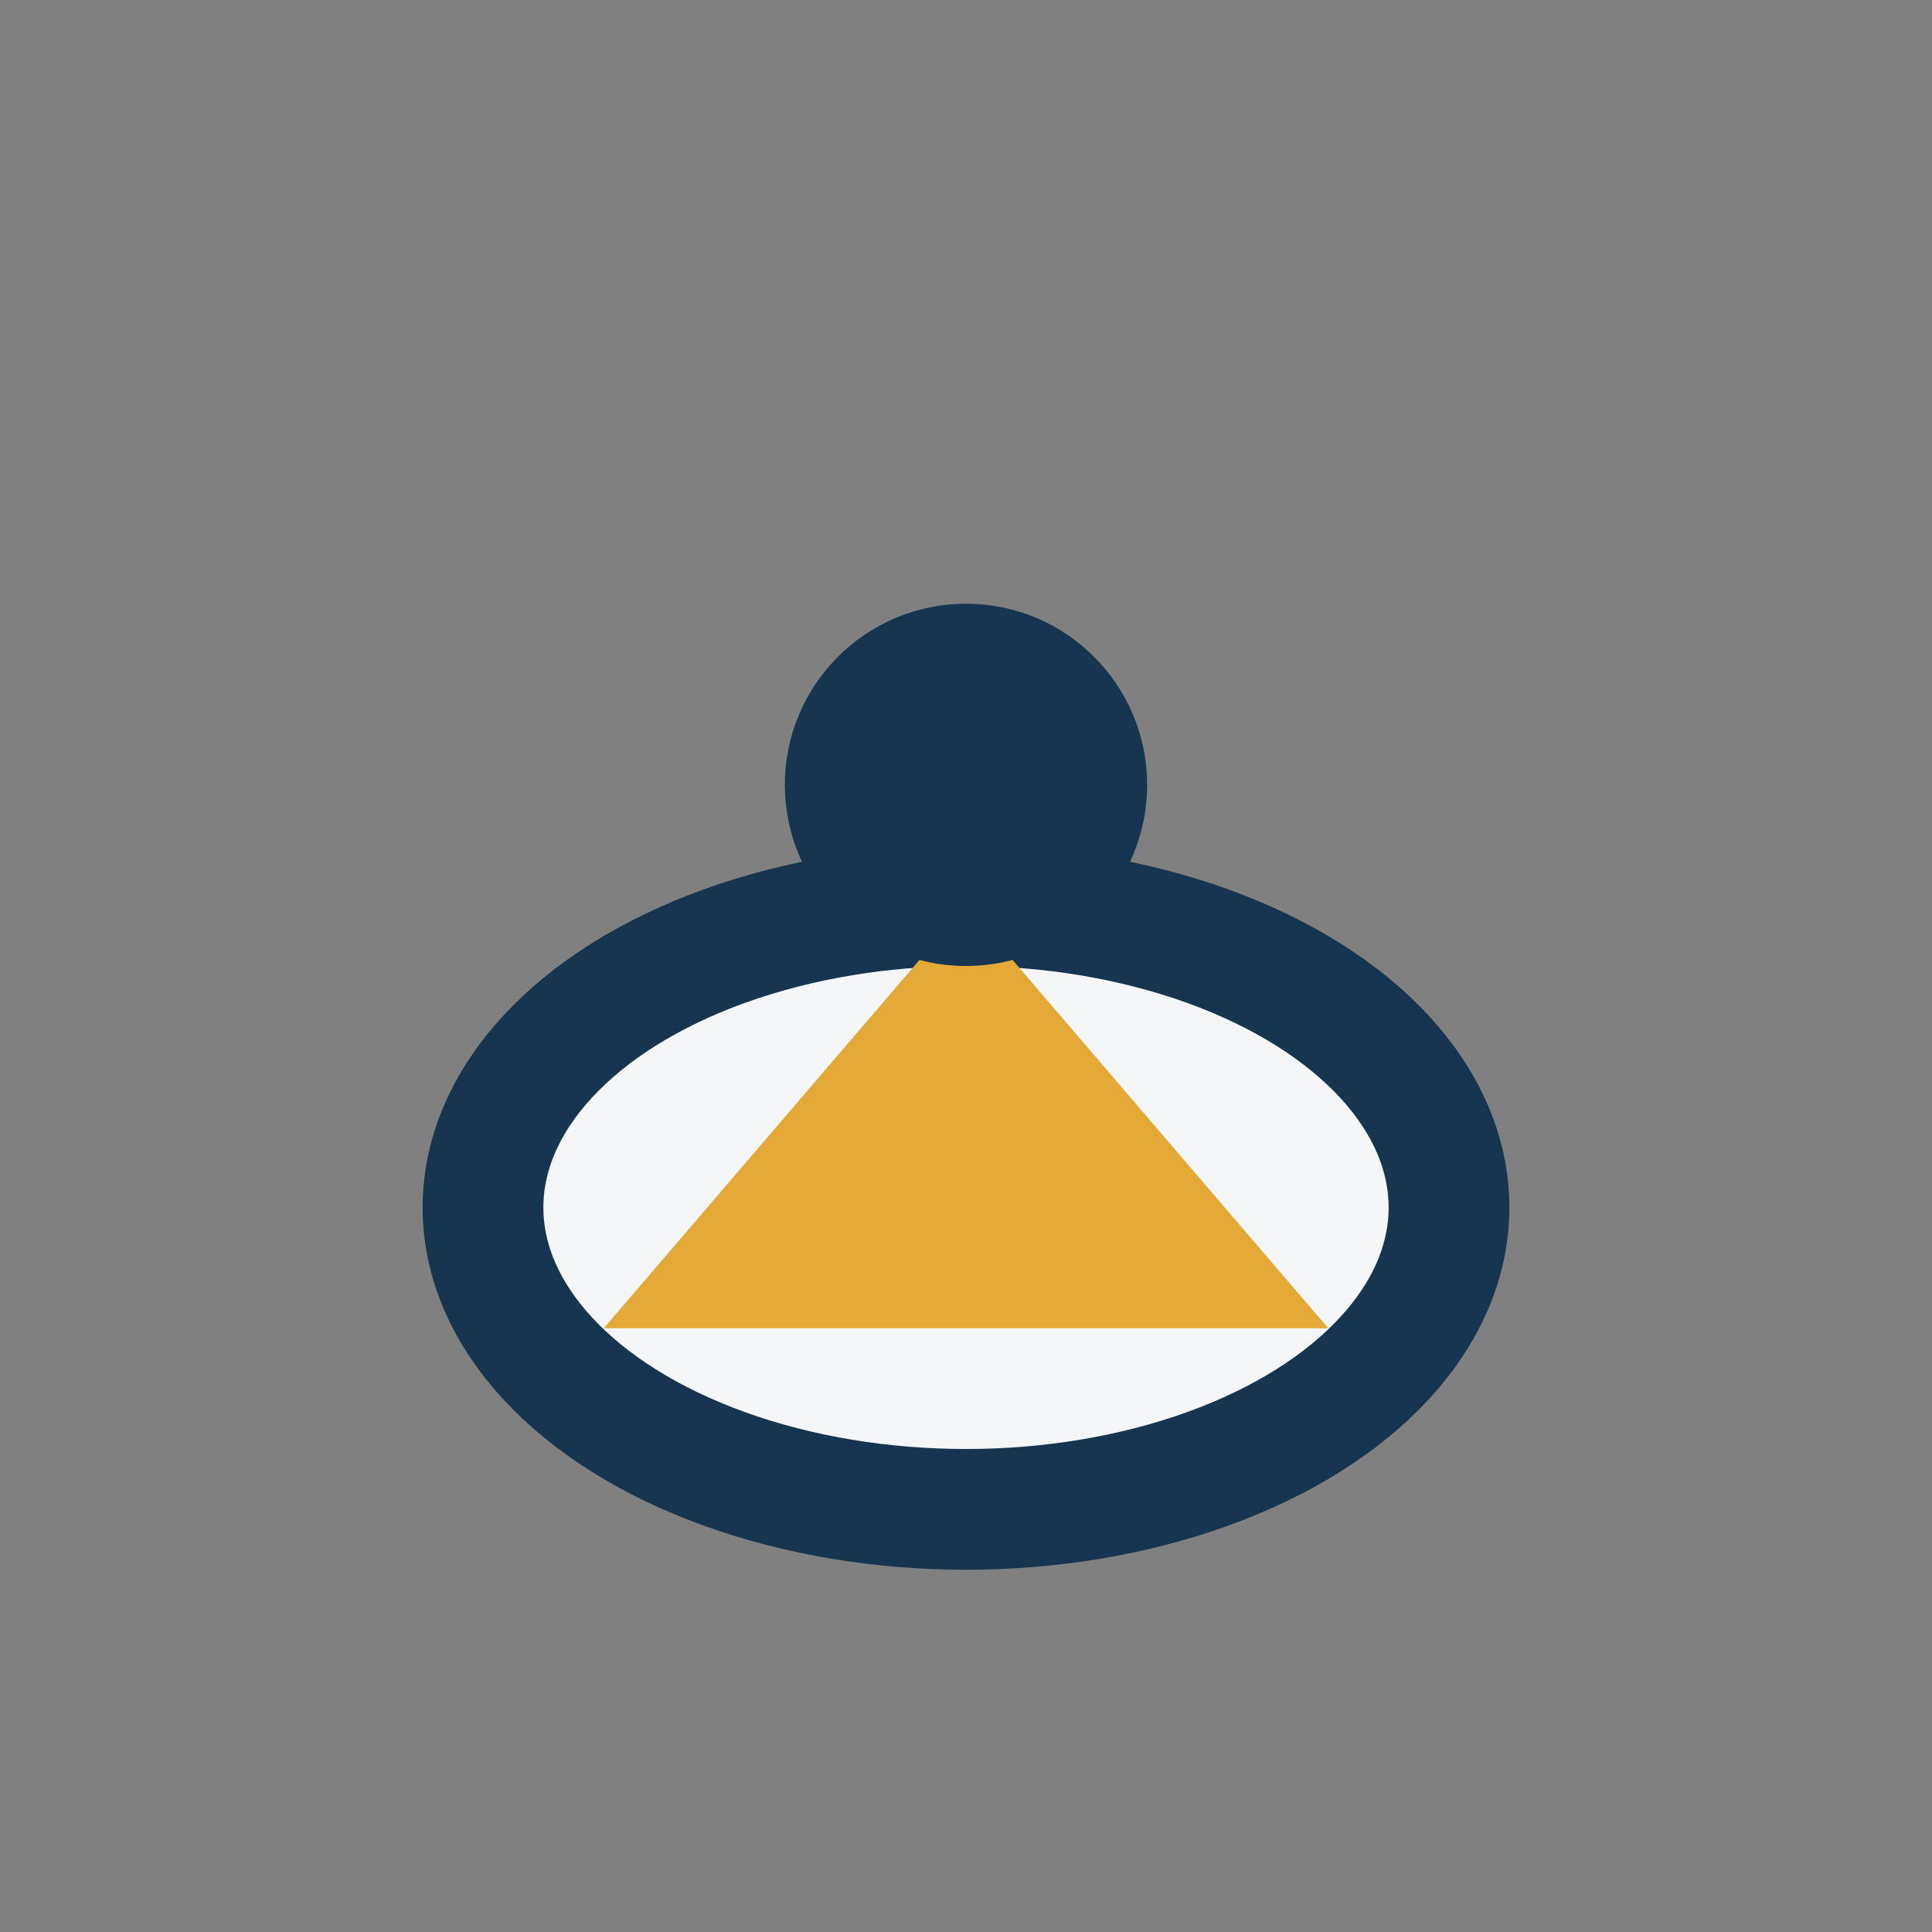
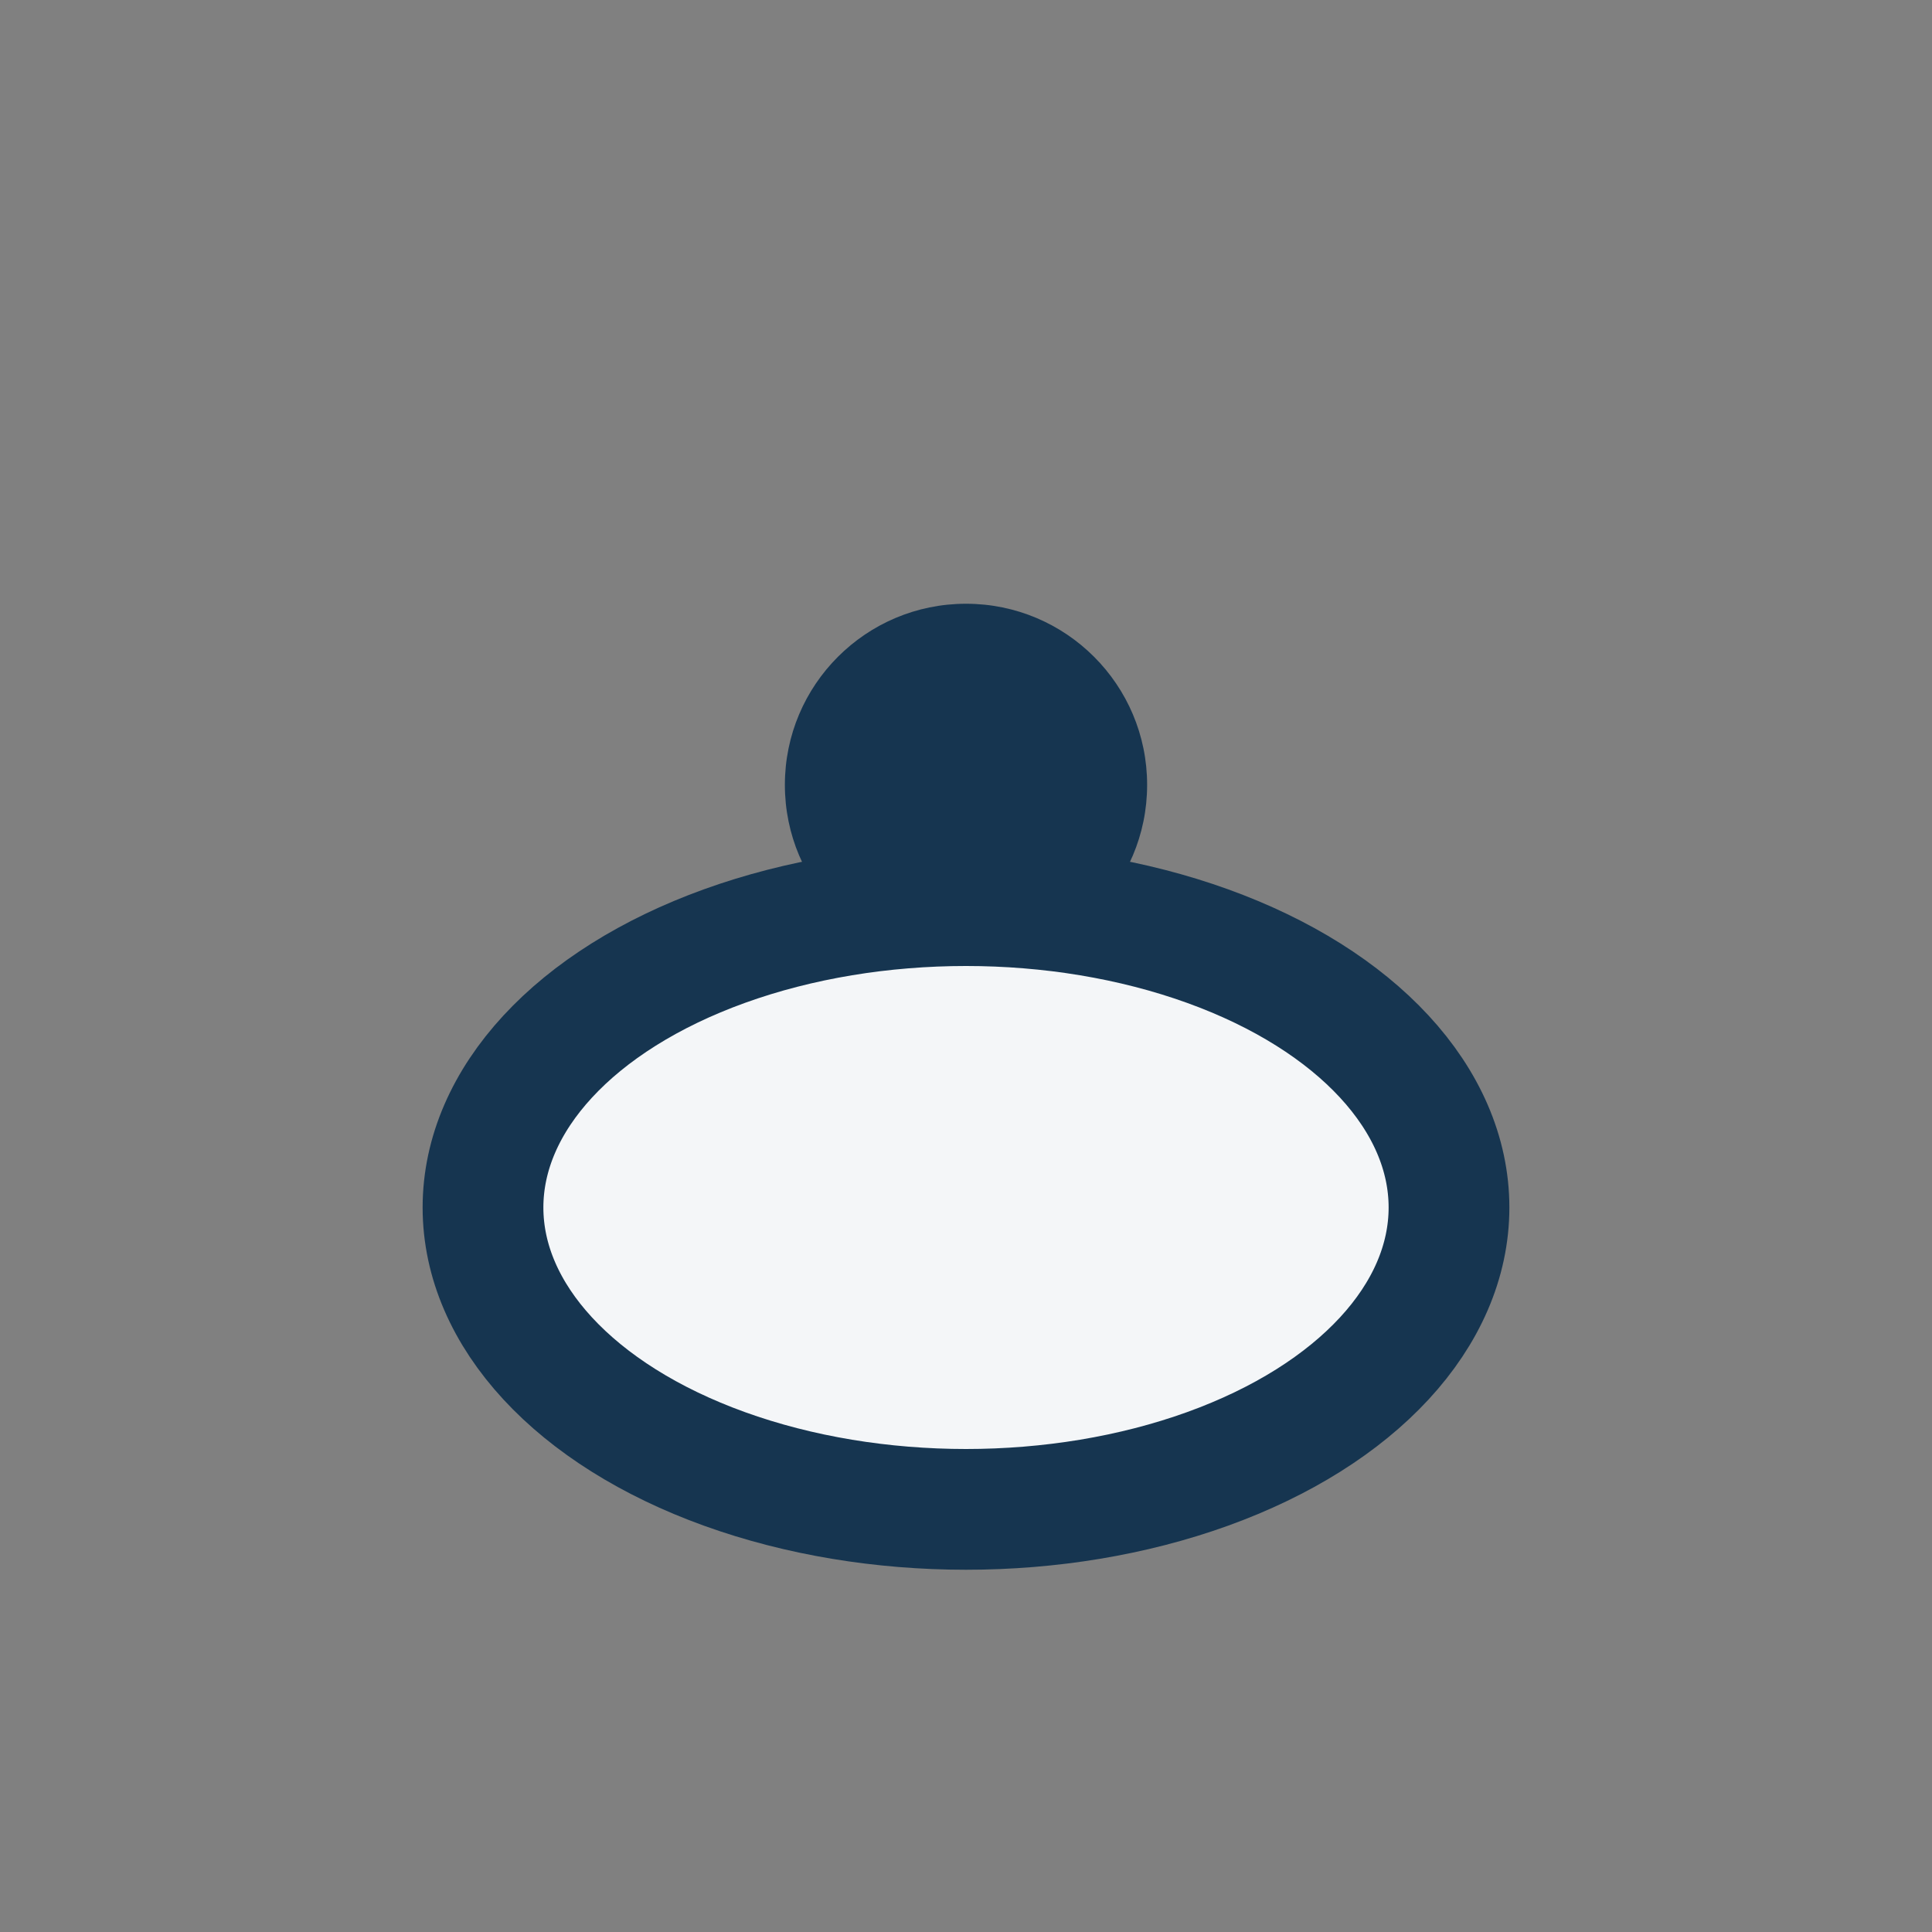
<svg xmlns="http://www.w3.org/2000/svg" width="32" height="32" viewBox="0 0 32 32">
  <rect x="0" y="0" width="32" height="32" fill="#808080" stroke="none" />
  <ellipse cx="16" cy="20" rx="8" ry="5" fill="#F4F6F8" stroke="#163550" stroke-width="2" />
-   <path d="M16 15l6 7H10z" fill="#E4A937" />
  <circle cx="16" cy="13" r="3" fill="#163550" />
</svg>